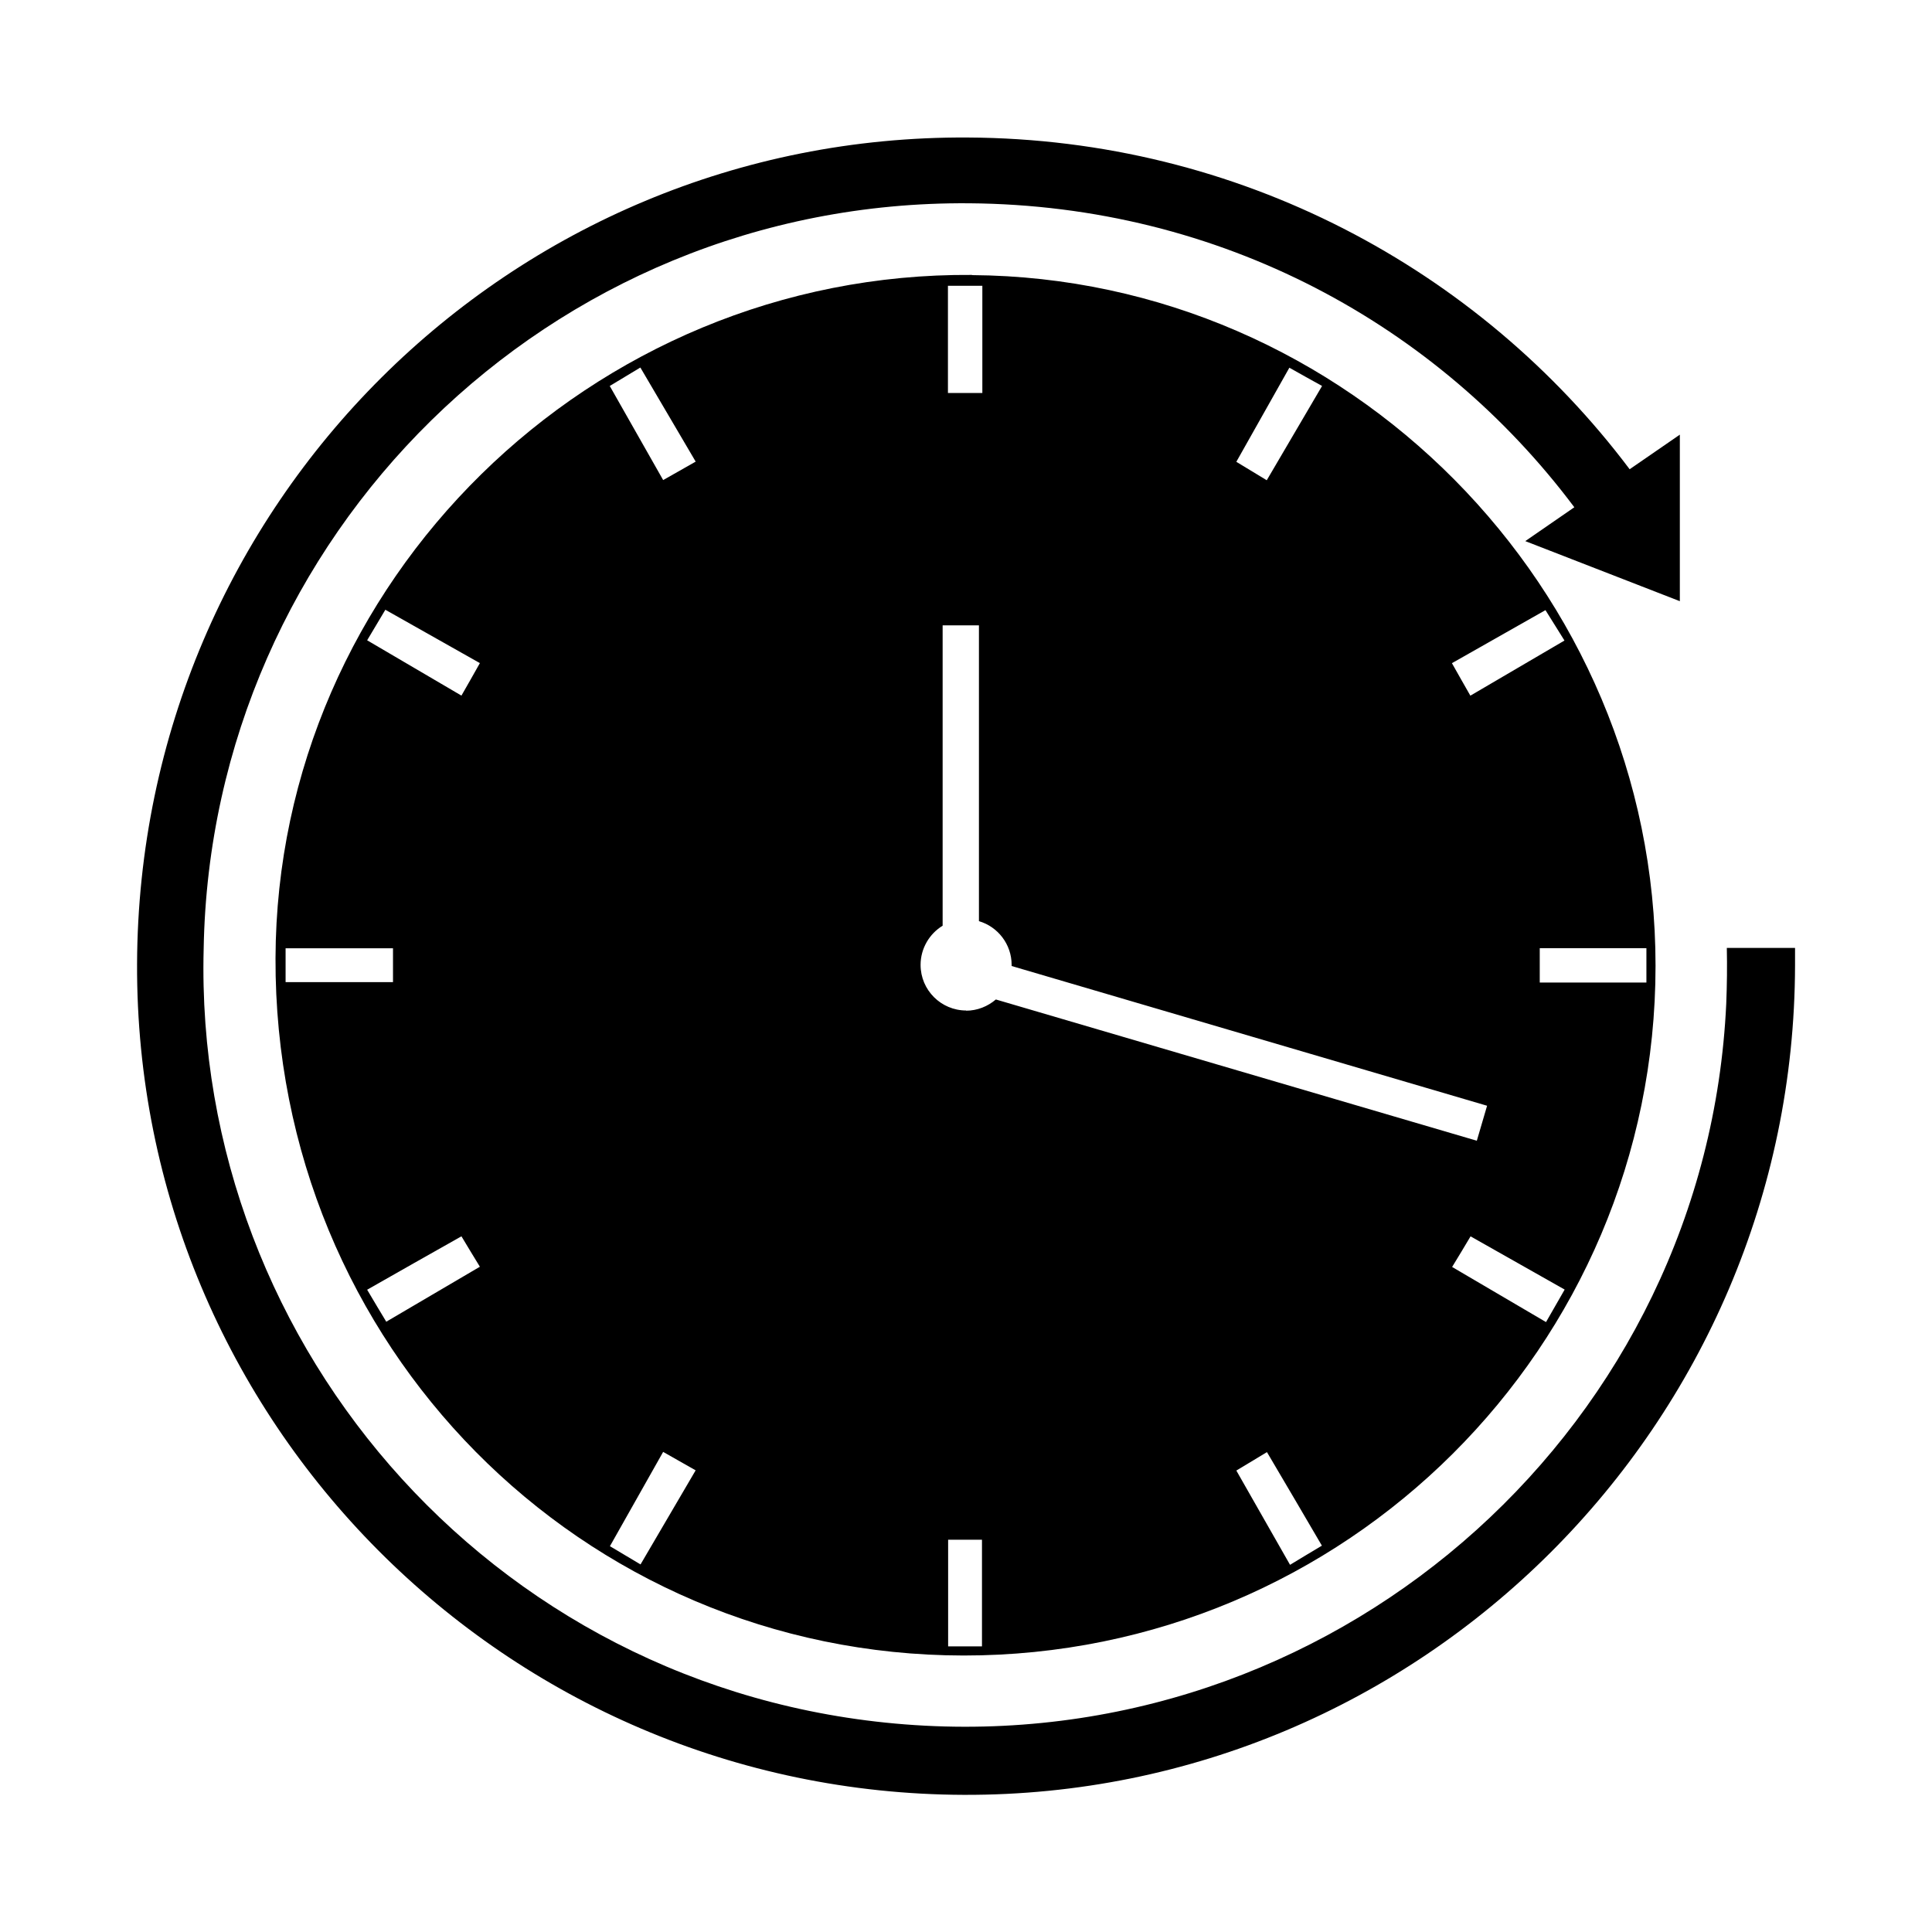
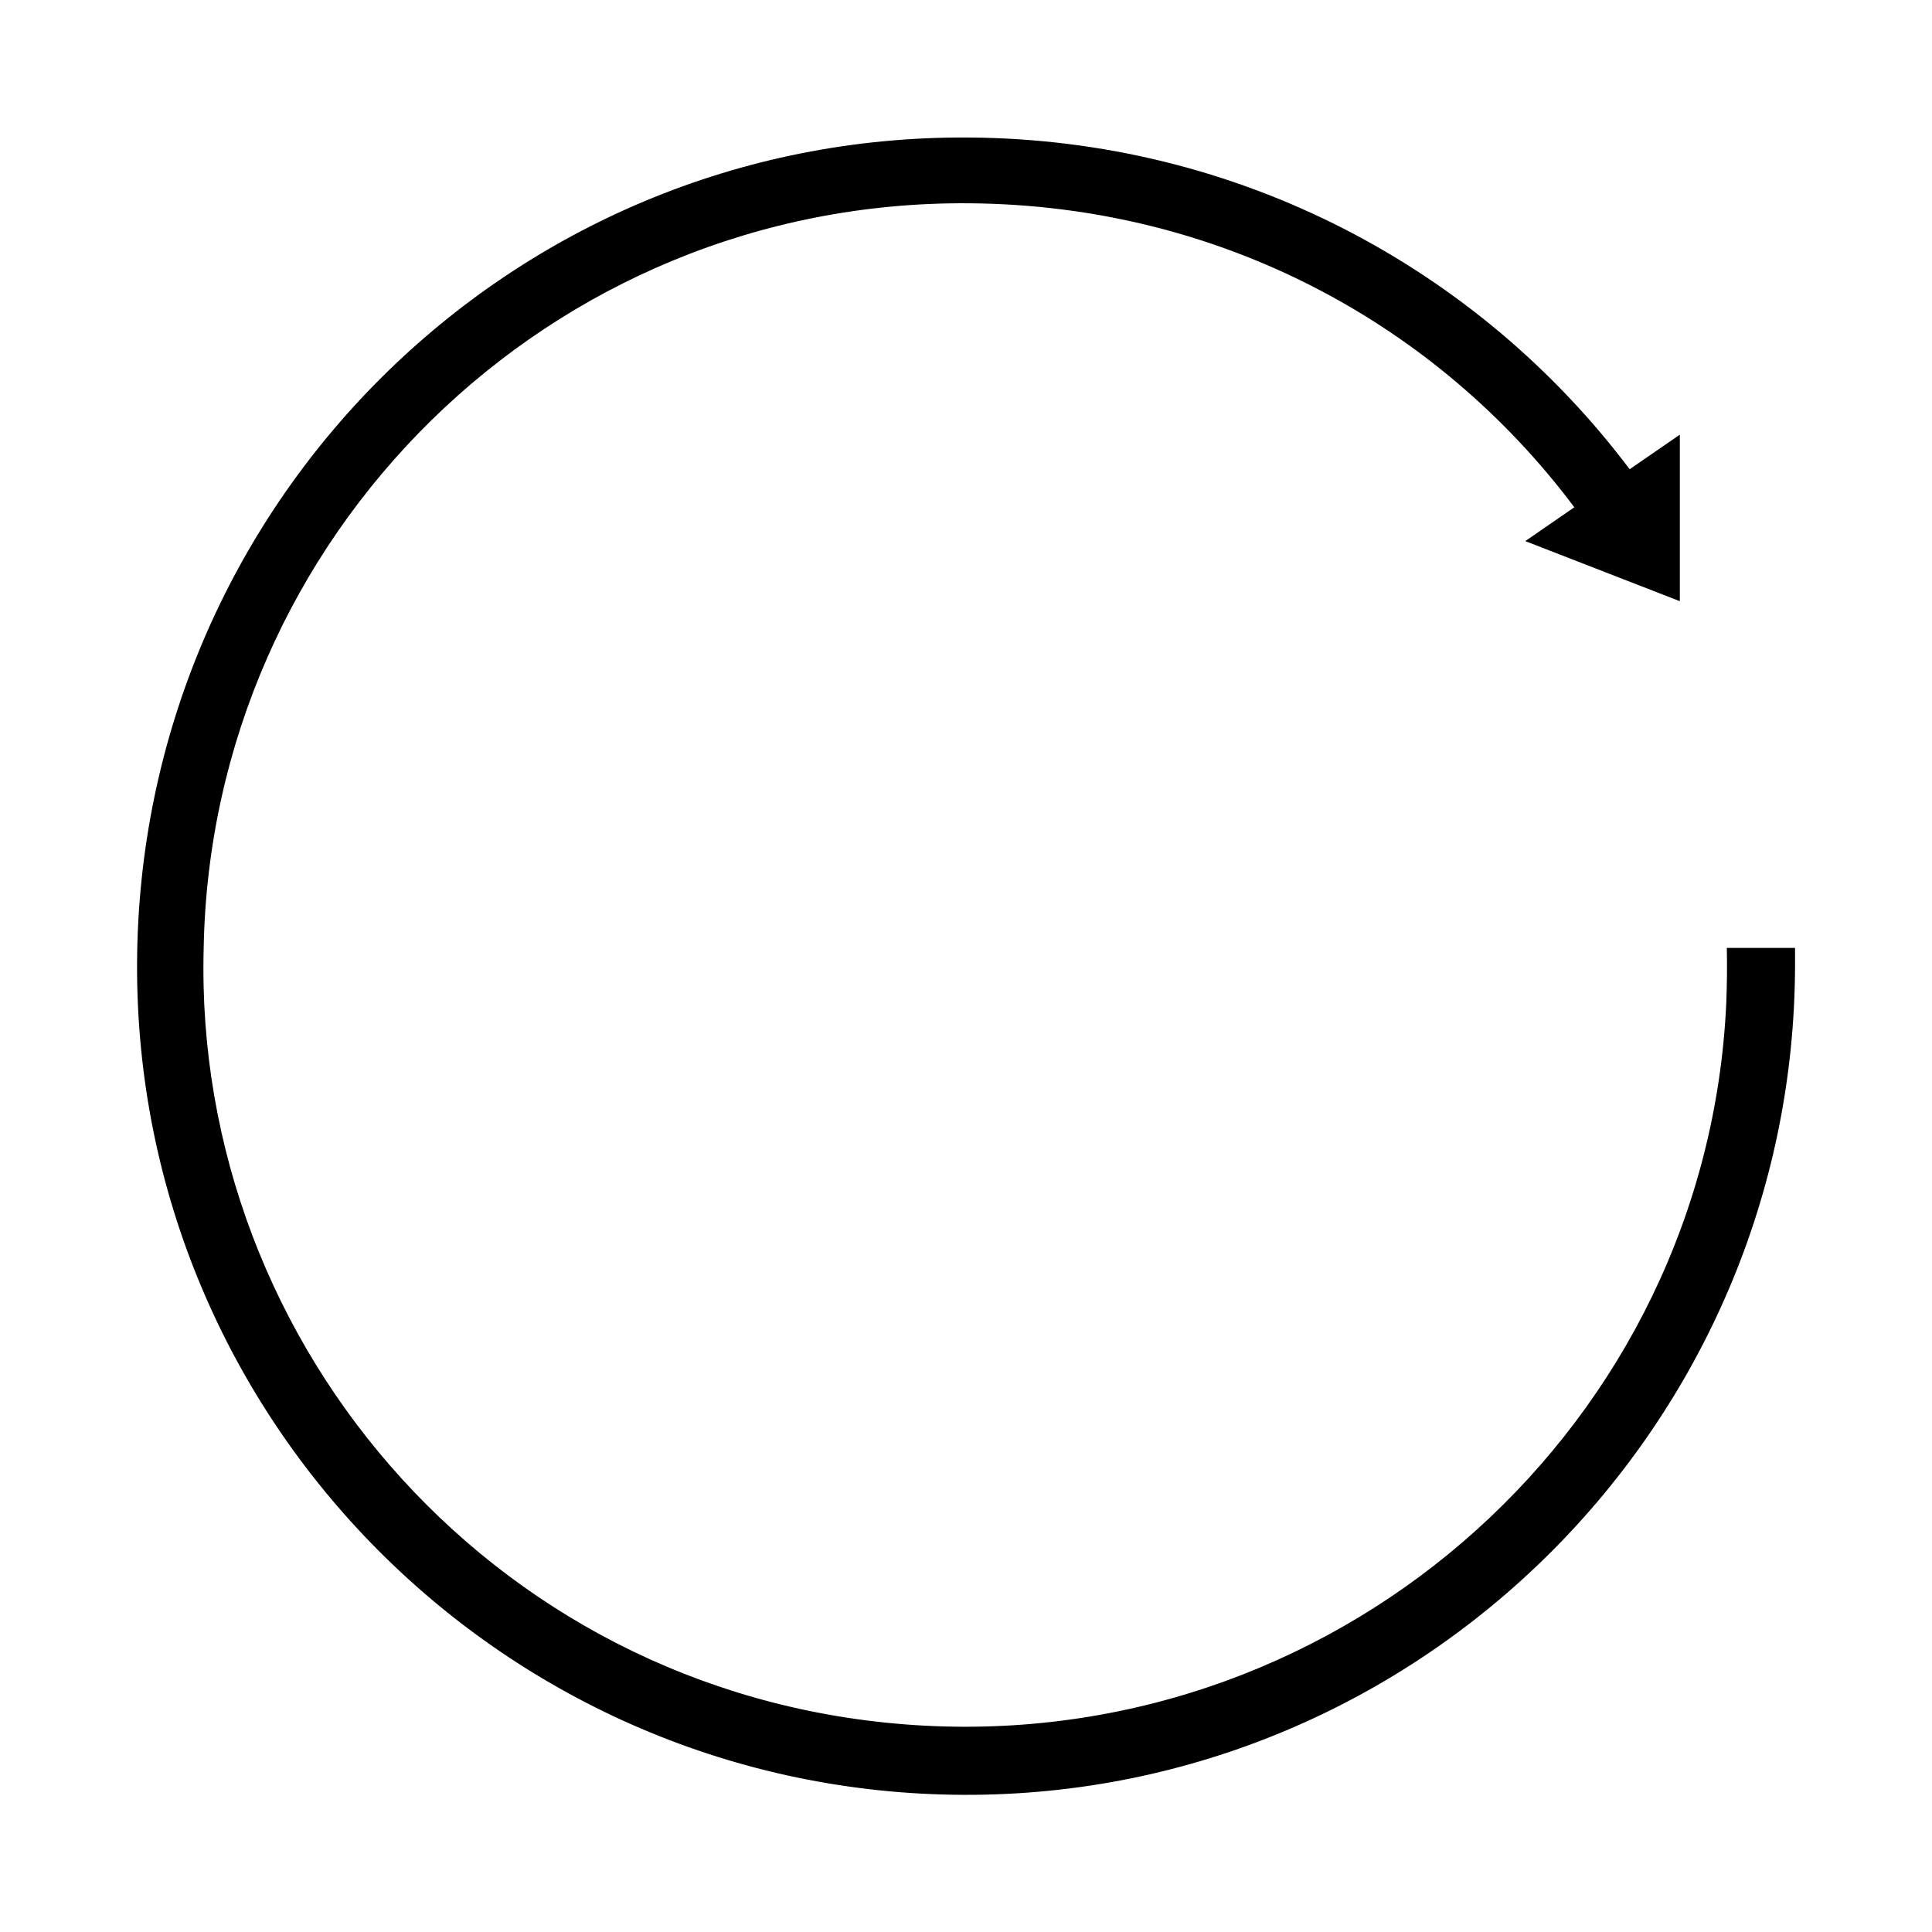
<svg xmlns="http://www.w3.org/2000/svg" fill="#000000" width="800px" height="800px" version="1.1" viewBox="144 144 512 512">
  <g>
-     <path d="m558.6 313.75c-8.516 4.988-16.574 9.723-24.938 14.609-1.715-2.973-3.176-5.594-4.887-8.613 8.262-4.684 16.273-9.219 24.789-14.055 1.664 2.672 3.223 5.141 5.039 8.062zm21.715 90.637h-28.266v-9.117h28.266zm-26.602 89.98c-8.465-4.988-16.574-9.723-24.887-14.609 1.715-2.82 3.223-5.289 4.887-8.113 8.363 4.734 16.426 9.27 24.938 14.105-1.812 3.176-3.273 5.691-4.938 8.613zm-67.863 64.285c-4.785-8.414-9.422-16.574-14.207-24.938 2.871-1.715 5.34-3.223 8.113-4.887 4.887 8.262 9.574 16.273 14.559 24.789-2.769 1.664-5.34 3.176-8.465 5.09zm-85.797-146.86c-6.648 0-12.09-5.391-12.09-12.09 0-4.383 2.367-8.262 5.844-10.379v-79.602h9.621v78.395c4.988 1.461 8.664 6.098 8.664 11.586v0.301l126 37.031-2.719 9.27-127.46-37.434c-2.117 1.812-4.887 2.973-7.91 2.973zm4.18 168.52h-8.969v-28.266h8.969zm-84.488-309.09c-4.734-8.312-9.27-16.324-14.156-24.938 2.82-1.715 5.141-3.074 8.113-4.887 4.938 8.363 9.723 16.523 14.66 24.938-3.023 1.715-5.644 3.223-8.613 4.887zm-5.996 287.37c-2.973-1.762-5.289-3.176-8.113-4.836 4.734-8.414 9.32-16.523 14.105-24.988 2.973 1.664 5.594 3.176 8.613 4.887-4.887 8.312-9.574 16.375-14.609 24.938zm81.465-338.86h9.117v28.414h-9.117zm90.484 21.715c3.125 1.762 5.644 3.176 8.664 4.836-4.988 8.465-9.723 16.574-14.66 24.988-2.769-1.664-5.238-3.176-8.062-4.887 4.684-8.312 9.219-16.375 14.055-24.938zm-239.31 252.86c-1.664-2.769-3.223-5.34-5.09-8.516 8.414-4.785 16.574-9.422 24.988-14.156 1.715 2.871 3.223 5.34 4.887 8.062-8.312 4.887-16.273 9.574-24.789 14.559zm-26.703-99h28.465v8.969h-28.465zm26.5-89.68c8.465 4.785 16.574 9.371 24.988 14.105-1.715 3.074-3.223 5.691-4.887 8.613-8.414-4.938-16.375-9.621-24.988-14.66 1.762-2.922 3.125-5.238 4.836-8.113zm155.38-88.77c-101.02-0.754-184.24 81.316-184.55 181.07-0.352 102.48 81.012 184.7 182.33 184.8 101.27 0.051 183.39-81.77 183.39-182.78 0-100.21-81.77-182.33-181.12-183.04z" />
    <path d="m619.61 395.21h-17.984c0.102 4.887 0.051 9.773-0.152 14.762-5.141 110.84-100.46 197.24-212.41 191.35-111.75-5.894-193.87-99.703-191.09-205.86 1.863-109.23 91.441-198.45 202.83-197.59 66.805 0.504 124.24 32.293 160.41 80.559l-13 8.969 40.961 15.922v-44.133l-13.301 9.168c-39.953-53.102-103.58-87.562-175.43-87.914-121.22-0.707-219.66 97.332-220.12 219-0.453 121.12 97.738 219.81 219.11 220.21 121.07 0.402 220.01-98.293 220.27-219.76v-4.684z" />
  </g>
</svg>